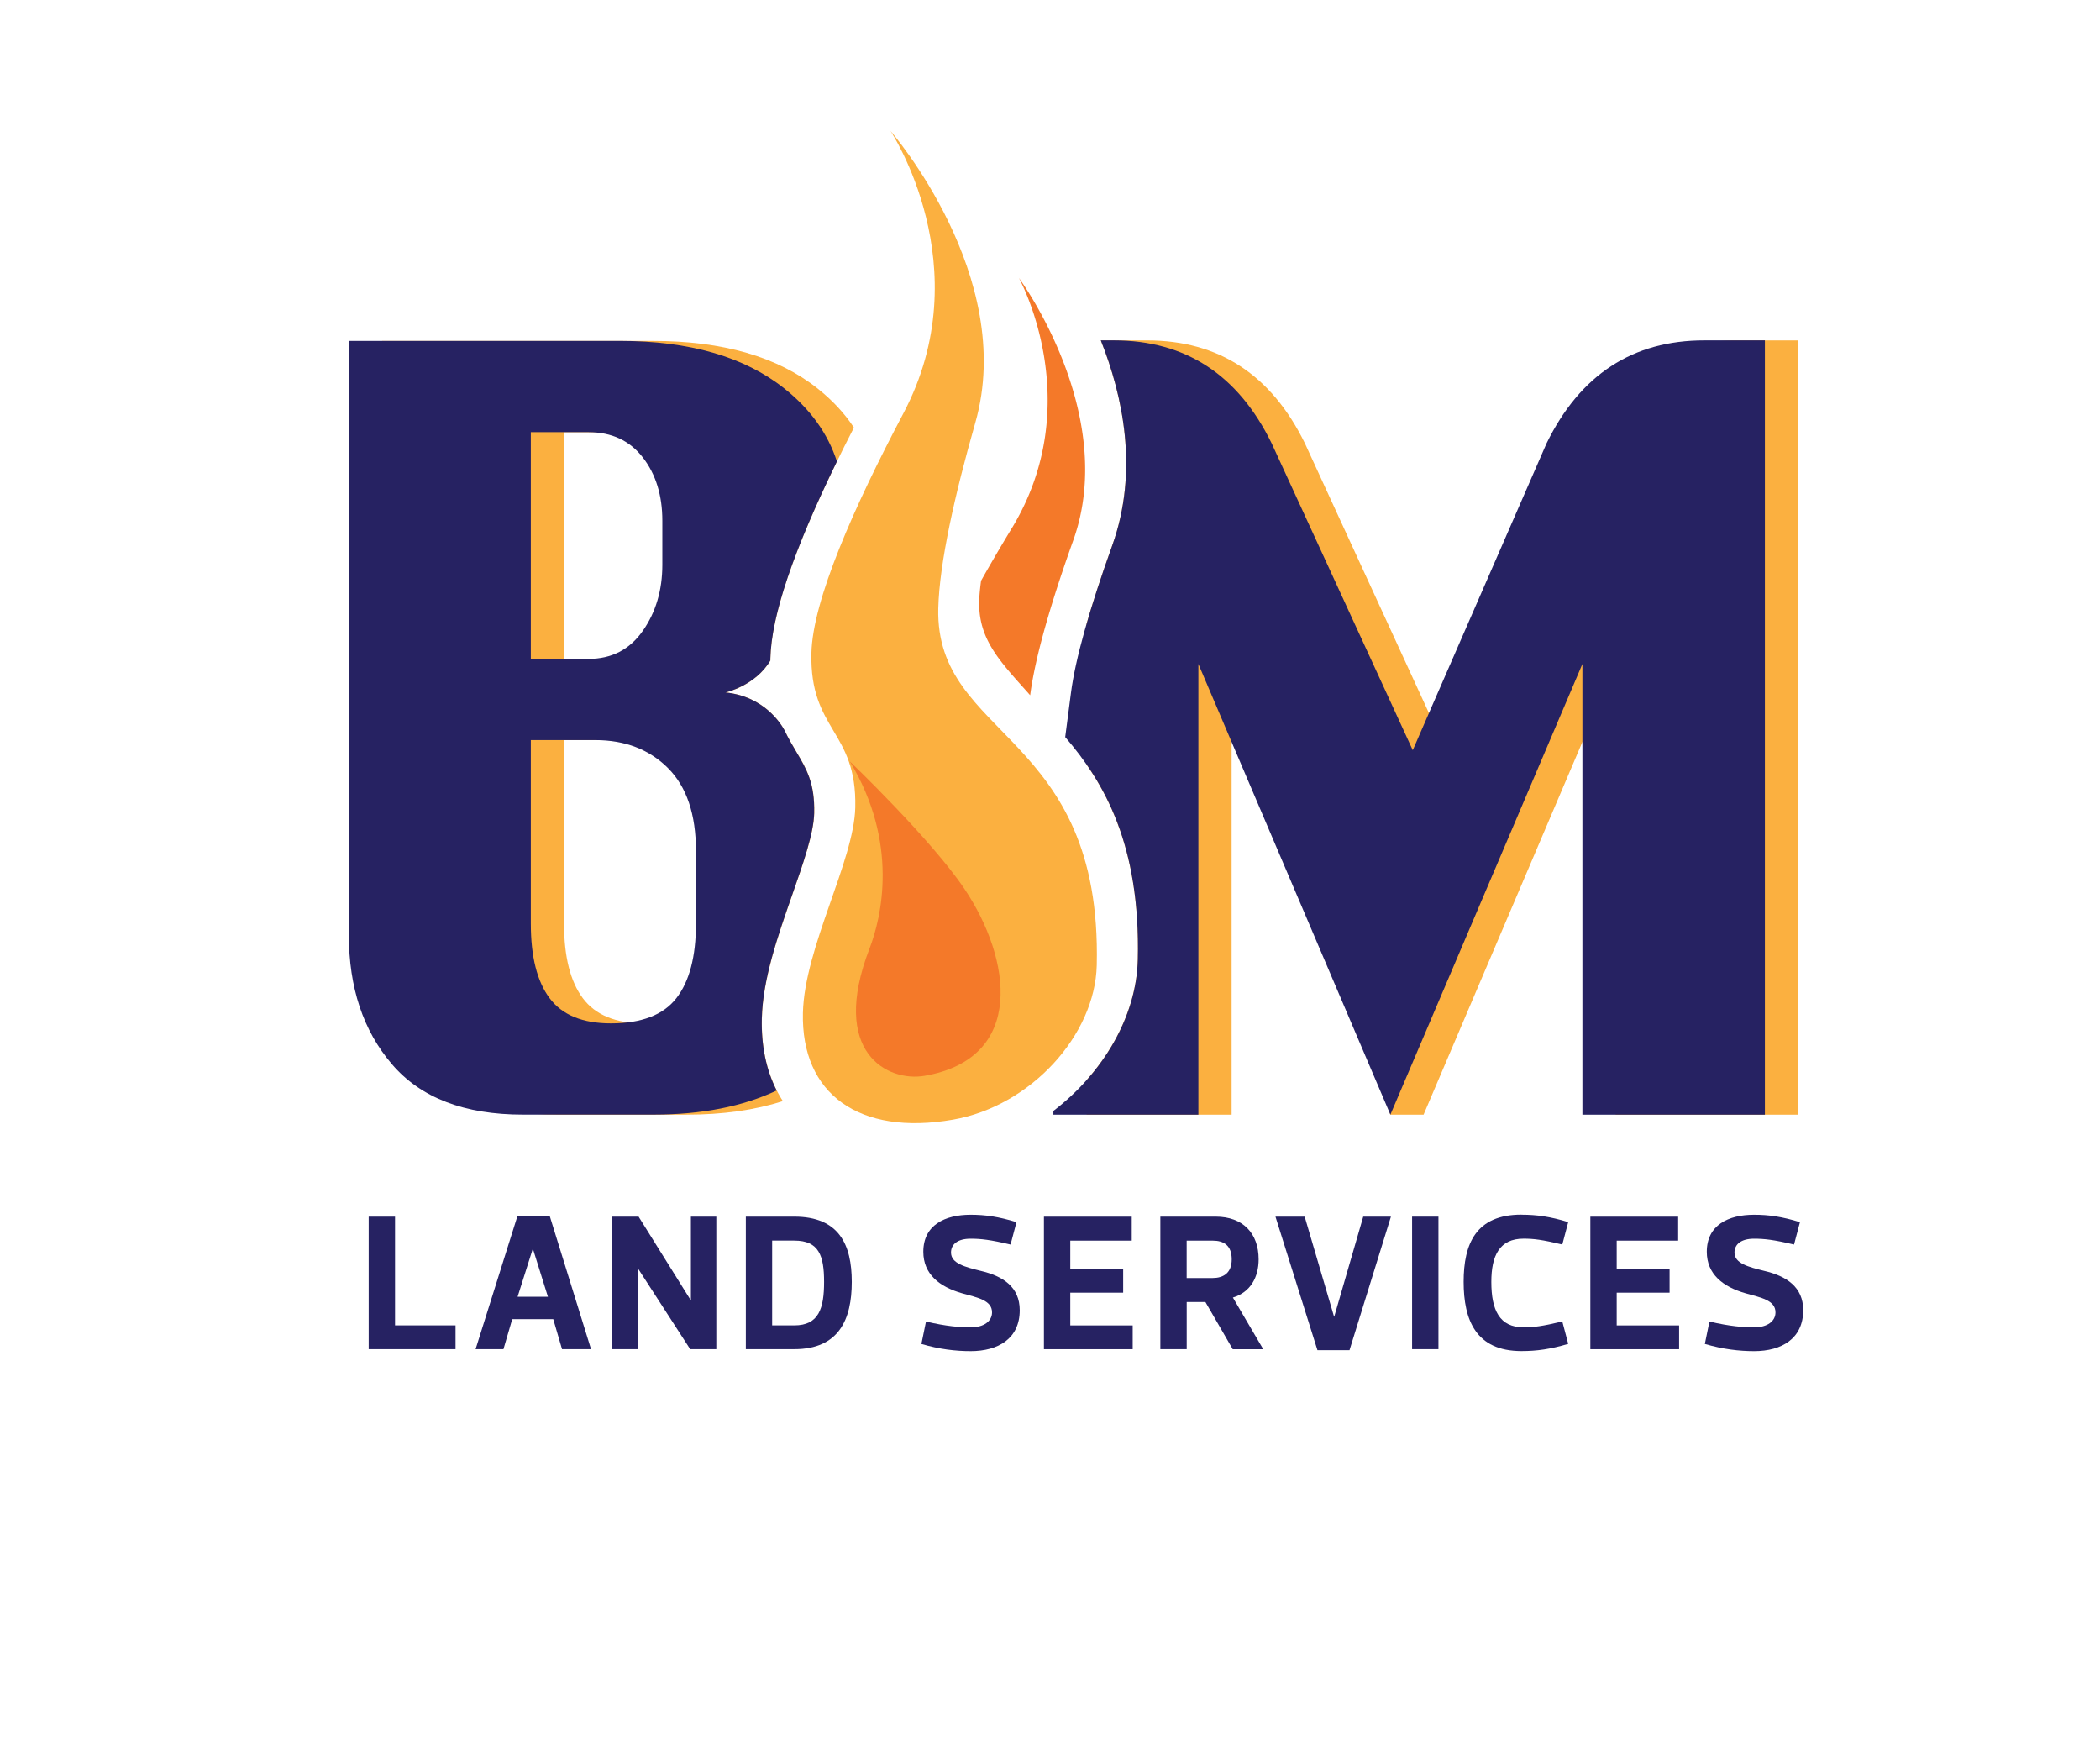
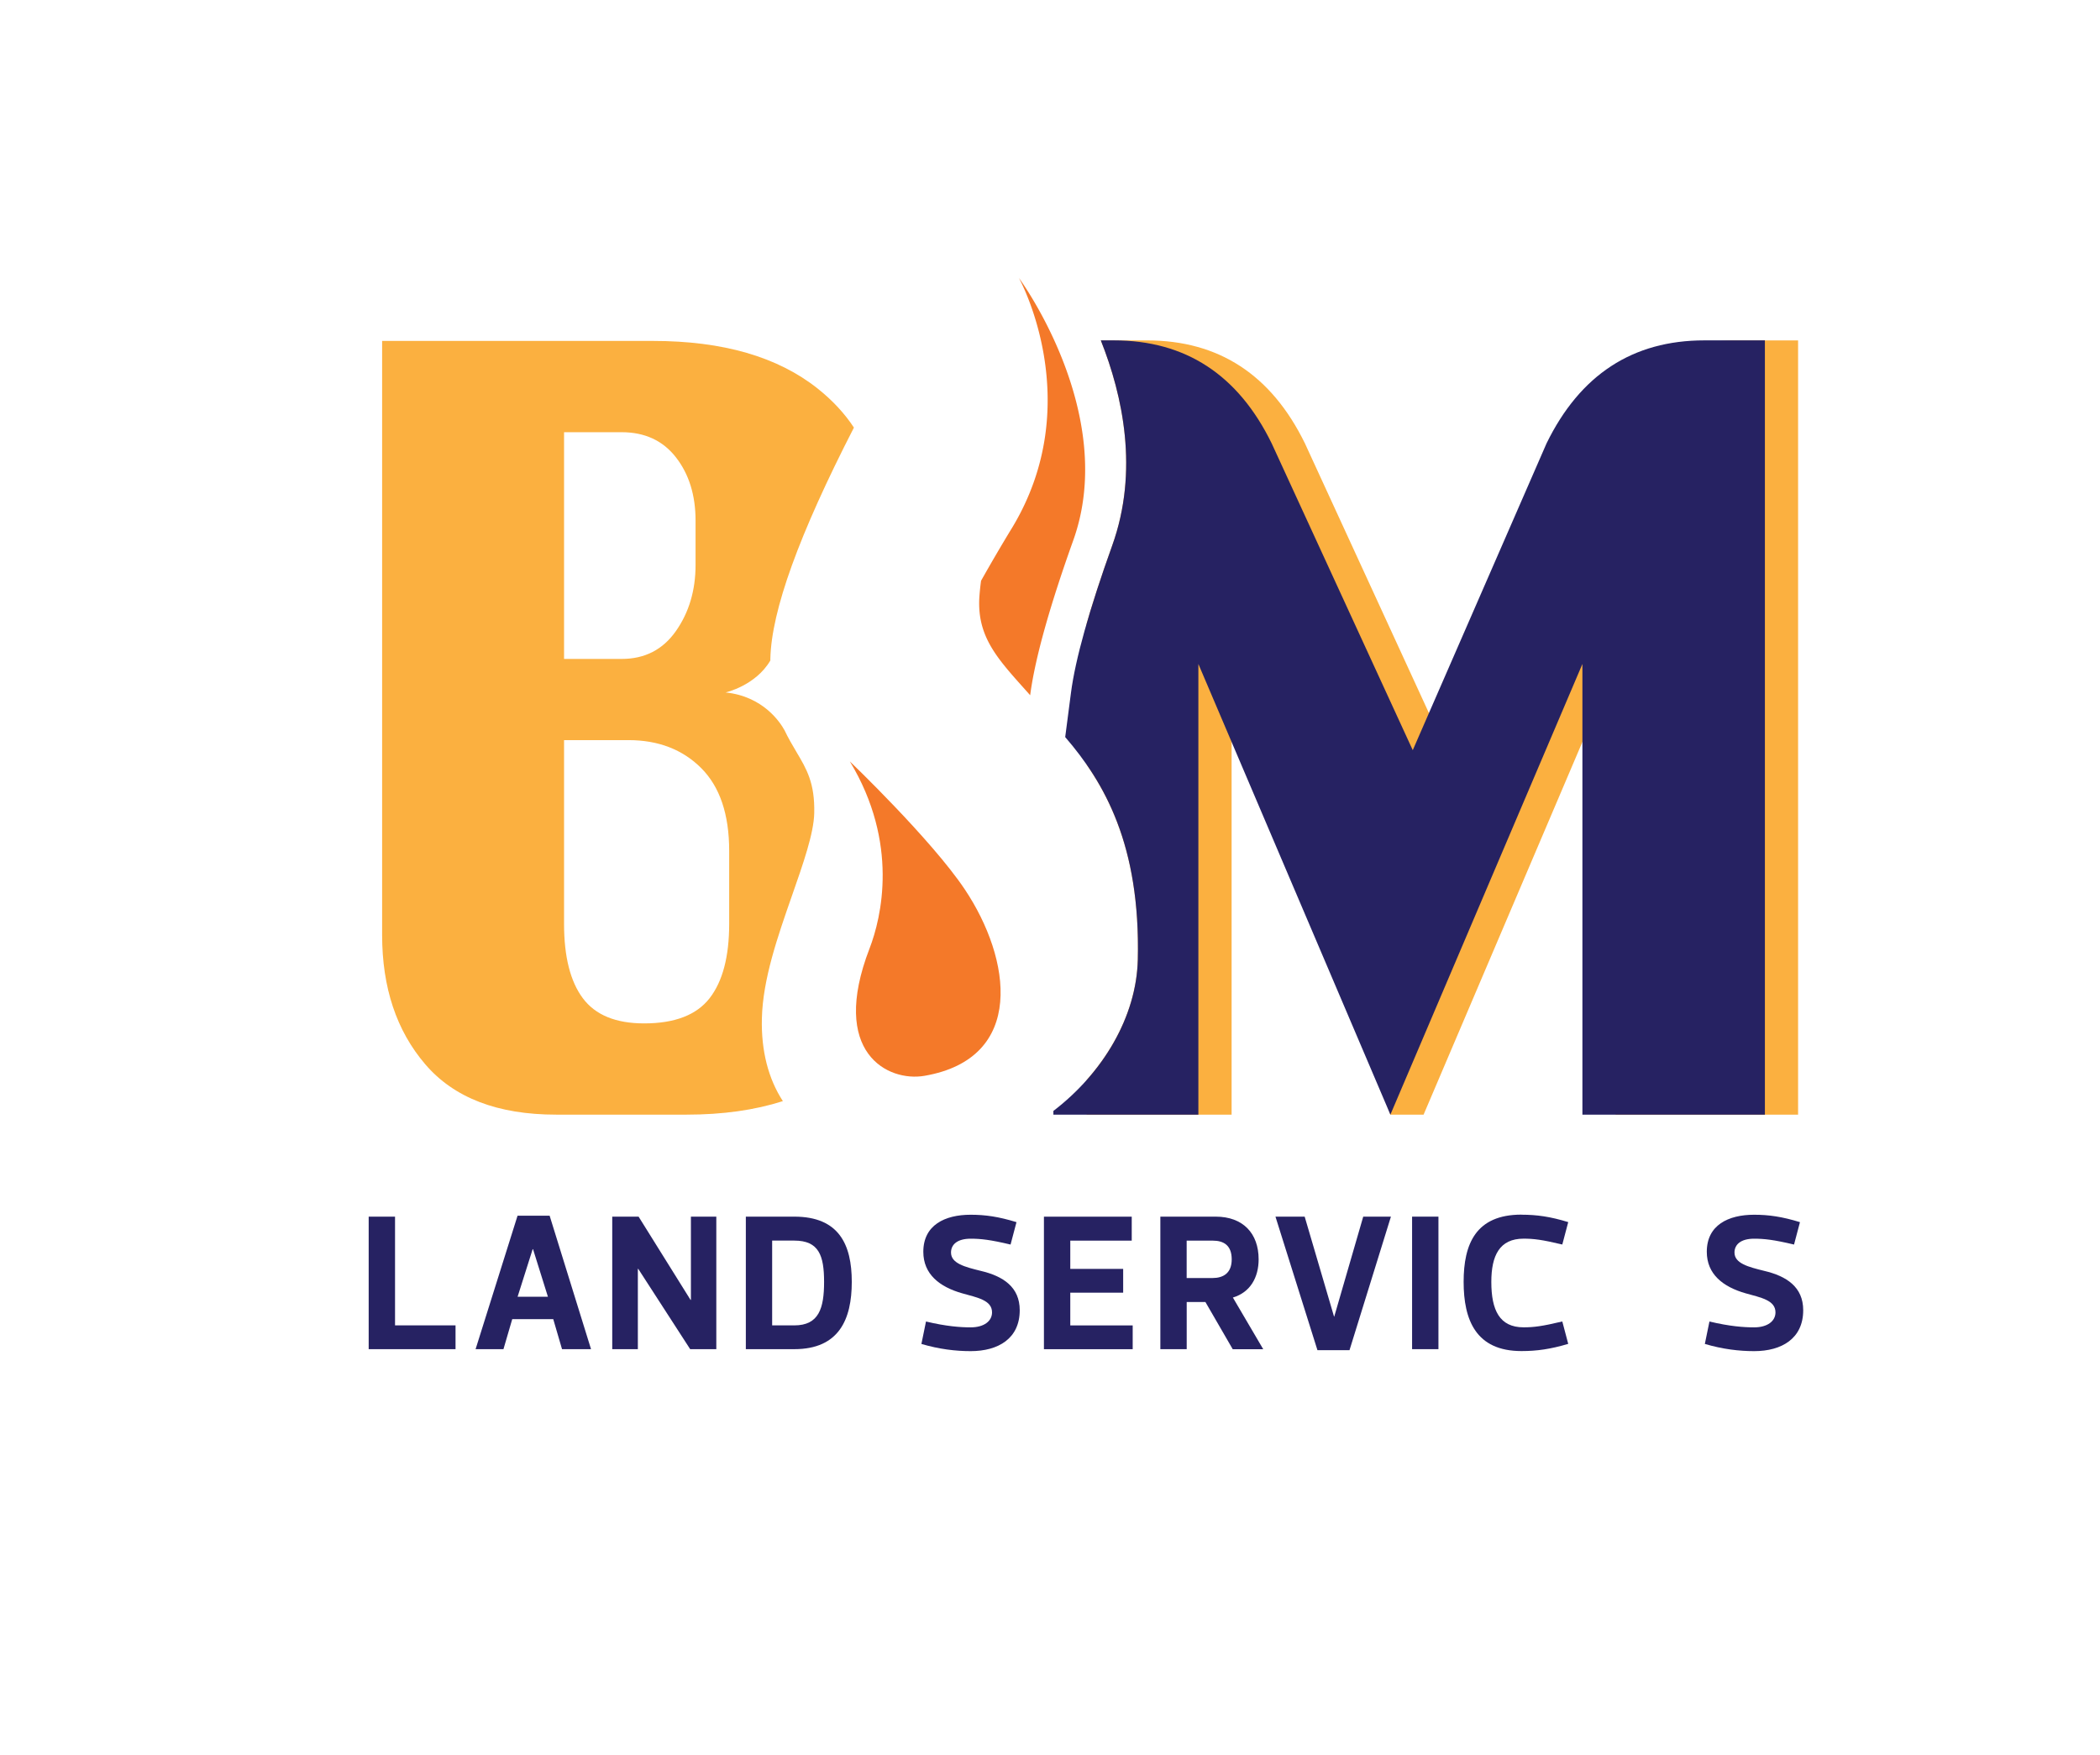
<svg xmlns="http://www.w3.org/2000/svg" data-bbox="98.89 37.11 412.26 345.84" viewBox="0 0 595.28 497.51" data-type="color">
  <g>
    <path d="M111.98 344.83v30.82h17.15v6.74h-24.62v-37.56z" fill="#262262" data-color="1" />
    <path d="M156.83 373.89H145.2l-2.49 8.51h-7.9l11.9-37.84h9.09l11.74 37.84h-8.22zm-5.84-19.83-4.27 13.48h8.6l-4.22-13.48z" fill="#262262" data-color="1" />
    <path d="M173.55 382.39v-37.56h7.47l14.72 23.59h.11v-23.59h7.2v37.56h-7.41l-14.72-22.76h-.11v22.76h-7.25Z" fill="#262262" data-color="1" />
    <path d="M211.42 382.39v-37.56h13.74c12.66 0 16.29 7.9 16.29 18.5s-3.62 19.06-16.29 19.06zm13.74-6.74c6.98 0 8.44-4.86 8.44-12.32s-1.46-11.71-8.44-11.71h-6.28v24.03z" fill="#262262" data-color="1" />
    <path d="m261.19 380.9 1.3-6.35c5.74 1.38 9.79 1.66 12.66 1.66 3.79 0 6.06-1.77 6.06-4.25 0-3.48-4.22-4.2-8.5-5.41-6.38-1.82-10.98-5.41-10.98-11.76 0-7.57 6.11-10.5 13.42-10.5 4.17 0 7.95.55 12.99 2.1l-1.68 6.35c-5.79-1.38-8.5-1.66-11.31-1.66-3.79 0-5.57 1.66-5.57 3.92 0 3.09 3.95 4.09 8.39 5.19 6.38 1.49 11.09 4.58 11.09 11.16 0 8.01-6.06 11.6-13.91 11.6-4.22 0-8.93-.55-13.96-2.04Z" fill="#262262" data-color="1" />
    <path d="M320.81 351.63h-17.42v8.01h14.99v6.74h-14.99v9.28h17.69v6.74h-25.16v-37.56h24.89z" fill="#262262" data-color="1" />
    <path d="m349.43 382.39-7.74-13.37h-5.3v13.37h-7.47v-37.56h15.69c7.74 0 12.17 4.75 12.17 12.1 0 5.08-2.33 9.34-7.3 10.83l8.6 14.64h-8.66Zm-13.04-20.16h7.3c3.08 0 5.46-1.38 5.46-5.3s-2.22-5.3-5.36-5.3h-7.41v10.61Z" fill="#262262" data-color="1" />
    <path d="m378.21 373.17 8.22-28.34h7.85l-11.74 37.84h-9.09l-11.9-37.84h8.28l8.33 28.34z" fill="#262262" data-color="1" />
    <path d="M400.28 382.39v-37.56h7.47v37.56z" fill="#262262" data-color="1" />
    <path d="M431.28 344.28c4.38 0 8.22.55 13.26 2.1l-1.68 6.35c-5.79-1.38-8.12-1.66-10.98-1.66-6.82 0-9.14 4.81-9.14 12.26 0 8.01 2.33 12.87 9.14 12.87 2.87 0 5.19-.28 10.98-1.66l1.68 6.35c-5.03 1.49-8.87 2.04-13.26 2.04-12.93 0-16.39-8.84-16.39-19.61s3.46-19.06 16.39-19.06Z" fill="#262262" data-color="1" />
-     <path d="M475.7 351.63h-17.42v8.01h14.99v6.74h-14.99v9.28h17.69v6.74h-25.16v-37.56h24.89z" fill="#262262" data-color="1" />
    <path d="m483.27 380.9 1.3-6.35c5.74 1.38 9.79 1.66 12.66 1.66 3.79 0 6.06-1.77 6.06-4.25 0-3.48-4.22-4.2-8.49-5.41-6.38-1.82-10.98-5.41-10.98-11.76 0-7.57 6.11-10.5 13.42-10.5 4.17 0 7.95.55 12.99 2.1l-1.68 6.35c-5.79-1.38-8.5-1.66-11.31-1.66-3.79 0-5.57 1.66-5.57 3.92 0 3.09 3.95 4.09 8.39 5.19 6.38 1.49 11.09 4.58 11.09 11.16 0 8.01-6.06 11.6-13.91 11.6-4.22 0-8.93-.55-13.96-2.04Z" fill="#262262" data-color="1" />
    <path d="M492.57 96.48c-20.31 0-35.23 9.73-44.75 29.2l-37.92 86.95-39.99-86.95c-9.52-19.46-24.44-29.2-44.75-29.2h-13.11c6.23 15.66 10.82 36.95 3.23 58.12-2.96 8.25-5.37 15.63-7.26 22.14v39.97c8.45 12.17 15.13 28.78 14.51 55.28-.29 12.25-5.79 24.33-14.51 34.13v9.81h41.1V188.2l45 127.72h9.42l54.43-127.72v127.73h51.73V96.48h-17.14Z" fill="#fbb040" data-color="2" />
    <path d="M483.14 96.47c-20.31 0-35.23 9.73-44.75 29.2l-37.92 86.95-39.99-86.95c-9.52-19.46-24.44-29.2-44.75-29.2h-3.69c6.23 15.66 10.83 36.96 3.24 58.13-6.53 18.22-10.47 32.28-11.7 41.79l-1.63 12.52c11.04 12.81 21.35 30.45 20.58 63.08-.38 16.22-9.88 32.13-23.93 42.88v1.05h41.1V188.19l54.43 127.73 54.43-127.73v127.73h51.73V96.47h-17.14Z" fill="#262262" data-color="1" />
-     <path d="M270.2 317.33c22.02-3.86 40.22-23.97 40.69-43.73 1.57-66.29-45.79-64.08-44.92-101.14.31-12.97 4.72-32.41 10.5-52.66 11.84-41.44-24.04-82.69-24.04-82.69s25.61 38.49 3.65 80.04c-14.07 26.61-25.72 53-26.07 67.93-.52 22.11 12.94 21.89 12.43 43.81-.36 15.13-14.4 39.69-14.84 58.18-.54 22.95 15.91 34.94 42.6 30.26" fill="#fbb040" data-color="2" />
    <path d="M286.78 149.77c-3.03 4.98-5.93 9.95-8.68 14.83a67 67 0 0 0-.48 4.57c-.7 10.98 4.83 17.17 12.49 25.74.63.7 1.27 1.42 1.91 2.14 1.48-11.38 6.28-27.31 12.21-43.89 12.92-36.06-15.4-74.38-15.4-74.38s19.63 35.36-2.05 71Z" fill="#f47929" data-color="3" />
    <path d="M240.92 215.82s23.1 22.1 32.57 36.26c13.18 19.69 17.38 47.87-11.44 52.84-10.33 1.78-26.98-6.5-15.57-36.08 3.37-8.74 8.43-29.86-5.57-53.02Z" fill="#f47929" data-color="3" />
    <path d="M222.34 206.9c-1.15-2.09-5.96-9.54-16.66-10.64 0 0 8.52-1.92 12.69-9.06v-.5c.32-13.64 8.08-35.11 23.69-65.51q-3.975-6.045-10.29-11.07c-11.32-8.99-26.87-13.49-46.65-13.49h-76.8v168.36c0 14.92 4.07 27.13 12.22 36.65 8.14 9.52 20.52 14.28 37.13 14.28h36.97c10.23 0 19.31-1.28 27.28-3.83-4.13-6.35-6.17-14.26-5.95-23.41.26-11.19 4.48-23.23 8.55-34.87 3.17-9.05 6.16-17.6 6.29-23.31.2-8.55-2.13-12.47-5.08-17.44-1.1-1.86-2.29-3.86-3.38-6.17Zm-62.45-84.4h16.34q9.84 0 15.39 7.14c3.7 4.76 5.55 10.74 5.55 17.93v12.54c0 7.19-1.85 13.44-5.55 18.72-3.7 5.29-8.83 7.93-15.39 7.93h-16.34zm46.81 139.32c0 9.31-1.85 16.34-5.55 21.1s-9.89 7.14-18.56 7.14c-8.04 0-13.83-2.38-17.38-7.14s-5.32-11.79-5.32-21.1v-52.05h18.25c8.46 0 15.34 2.65 20.63 7.93 5.29 5.29 7.93 13.12 7.93 23.48v20.63Z" fill="#fbb040" data-color="2" />
-     <path d="M222.41 207.03c-1.02-1.9-5.81-9.65-16.73-10.77 0 0 8.52-1.92 12.69-9.06v-.51c.29-12.15 6.49-30.53 18.87-55.9-2.57-7.92-7.53-14.82-14.9-20.68-11.32-8.99-26.87-13.49-46.65-13.49h-76.8v168.36c0 14.92 4.07 27.13 12.22 36.65 8.14 9.52 20.52 14.28 37.13 14.28h36.97c13.67 0 25.32-2.28 34.95-6.83-2.95-5.78-4.39-12.64-4.21-20.4.26-11.19 4.48-23.23 8.55-34.87 3.17-9.05 6.16-17.6 6.29-23.31.2-8.55-2.13-12.47-5.08-17.44-1.08-1.82-2.24-3.79-3.31-6.05Zm-71.94-84.54h16.34q9.84 0 15.39 7.14c3.7 4.76 5.55 10.74 5.55 17.93v12.54c0 7.19-1.85 13.44-5.55 18.72-3.7 5.29-8.83 7.93-15.39 7.93h-16.34zm46.81 139.32c0 9.31-1.85 16.34-5.55 21.1s-9.89 7.14-18.56 7.14c-8.04 0-13.83-2.38-17.38-7.14s-5.32-11.79-5.32-21.1v-52.05h18.25c8.46 0 15.34 2.65 20.63 7.93 5.29 5.29 7.93 13.12 7.93 23.48v20.63Z" fill="#262262" data-color="1" />
  </g>
</svg>